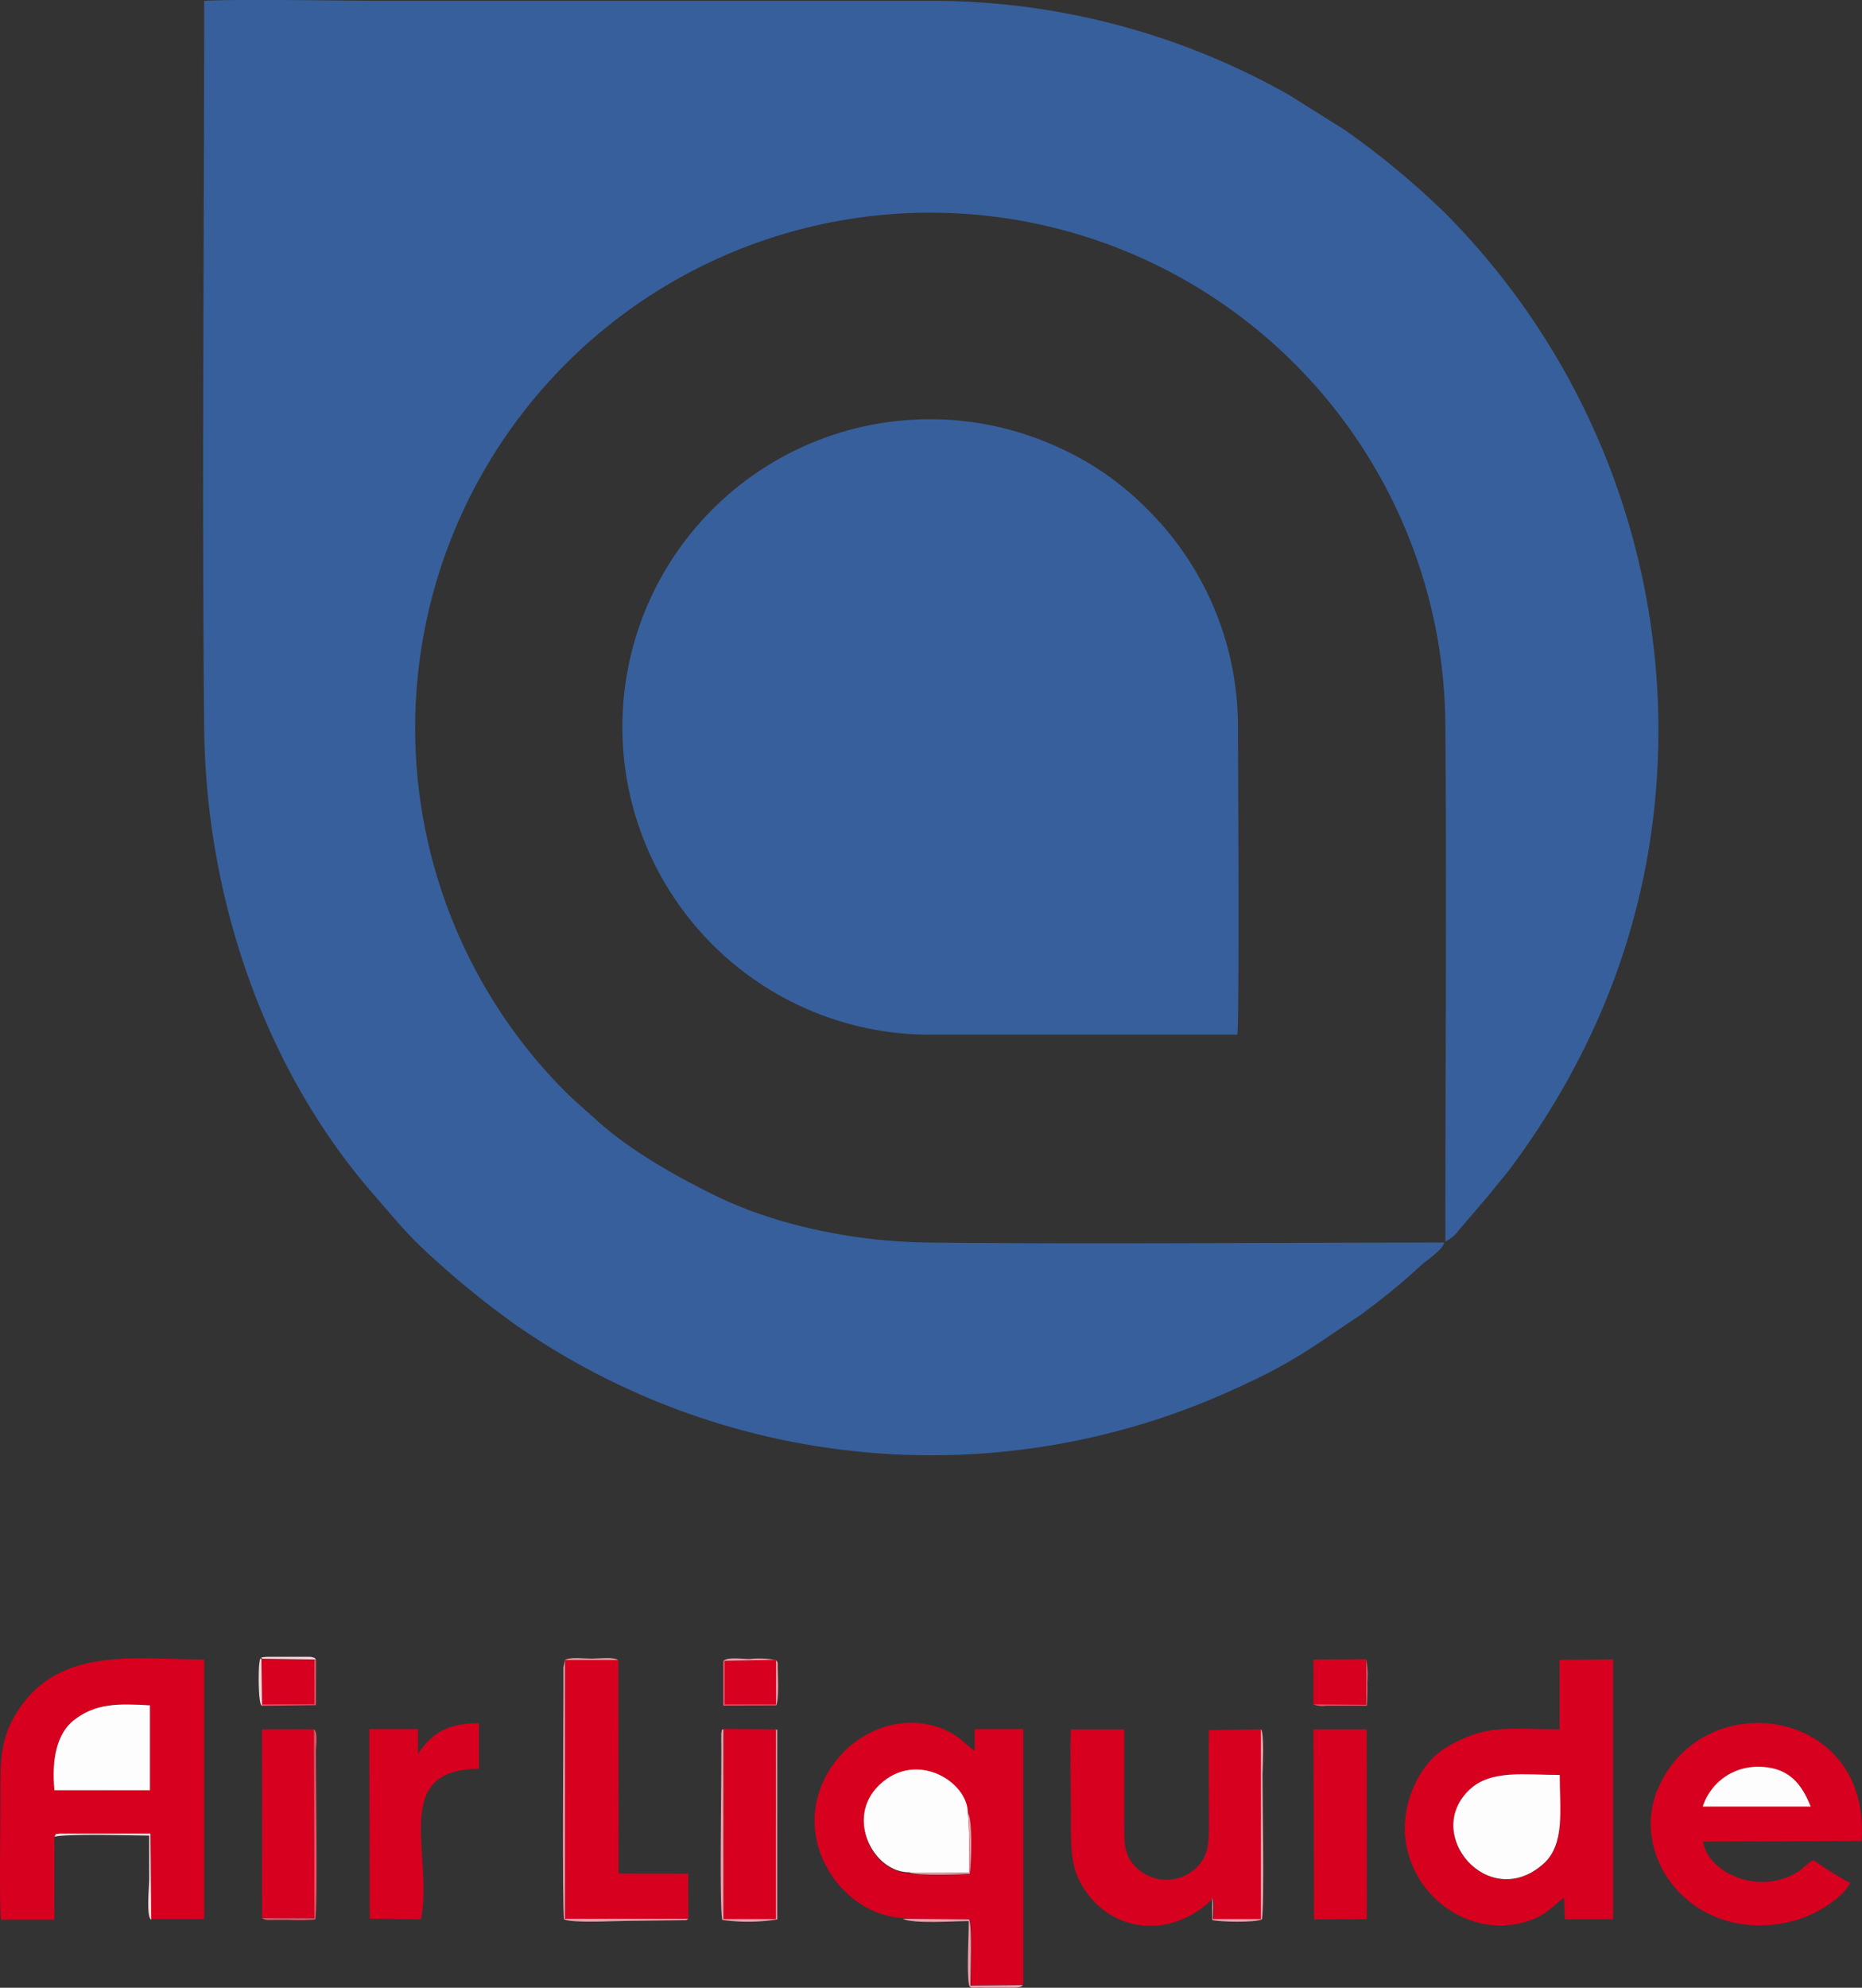
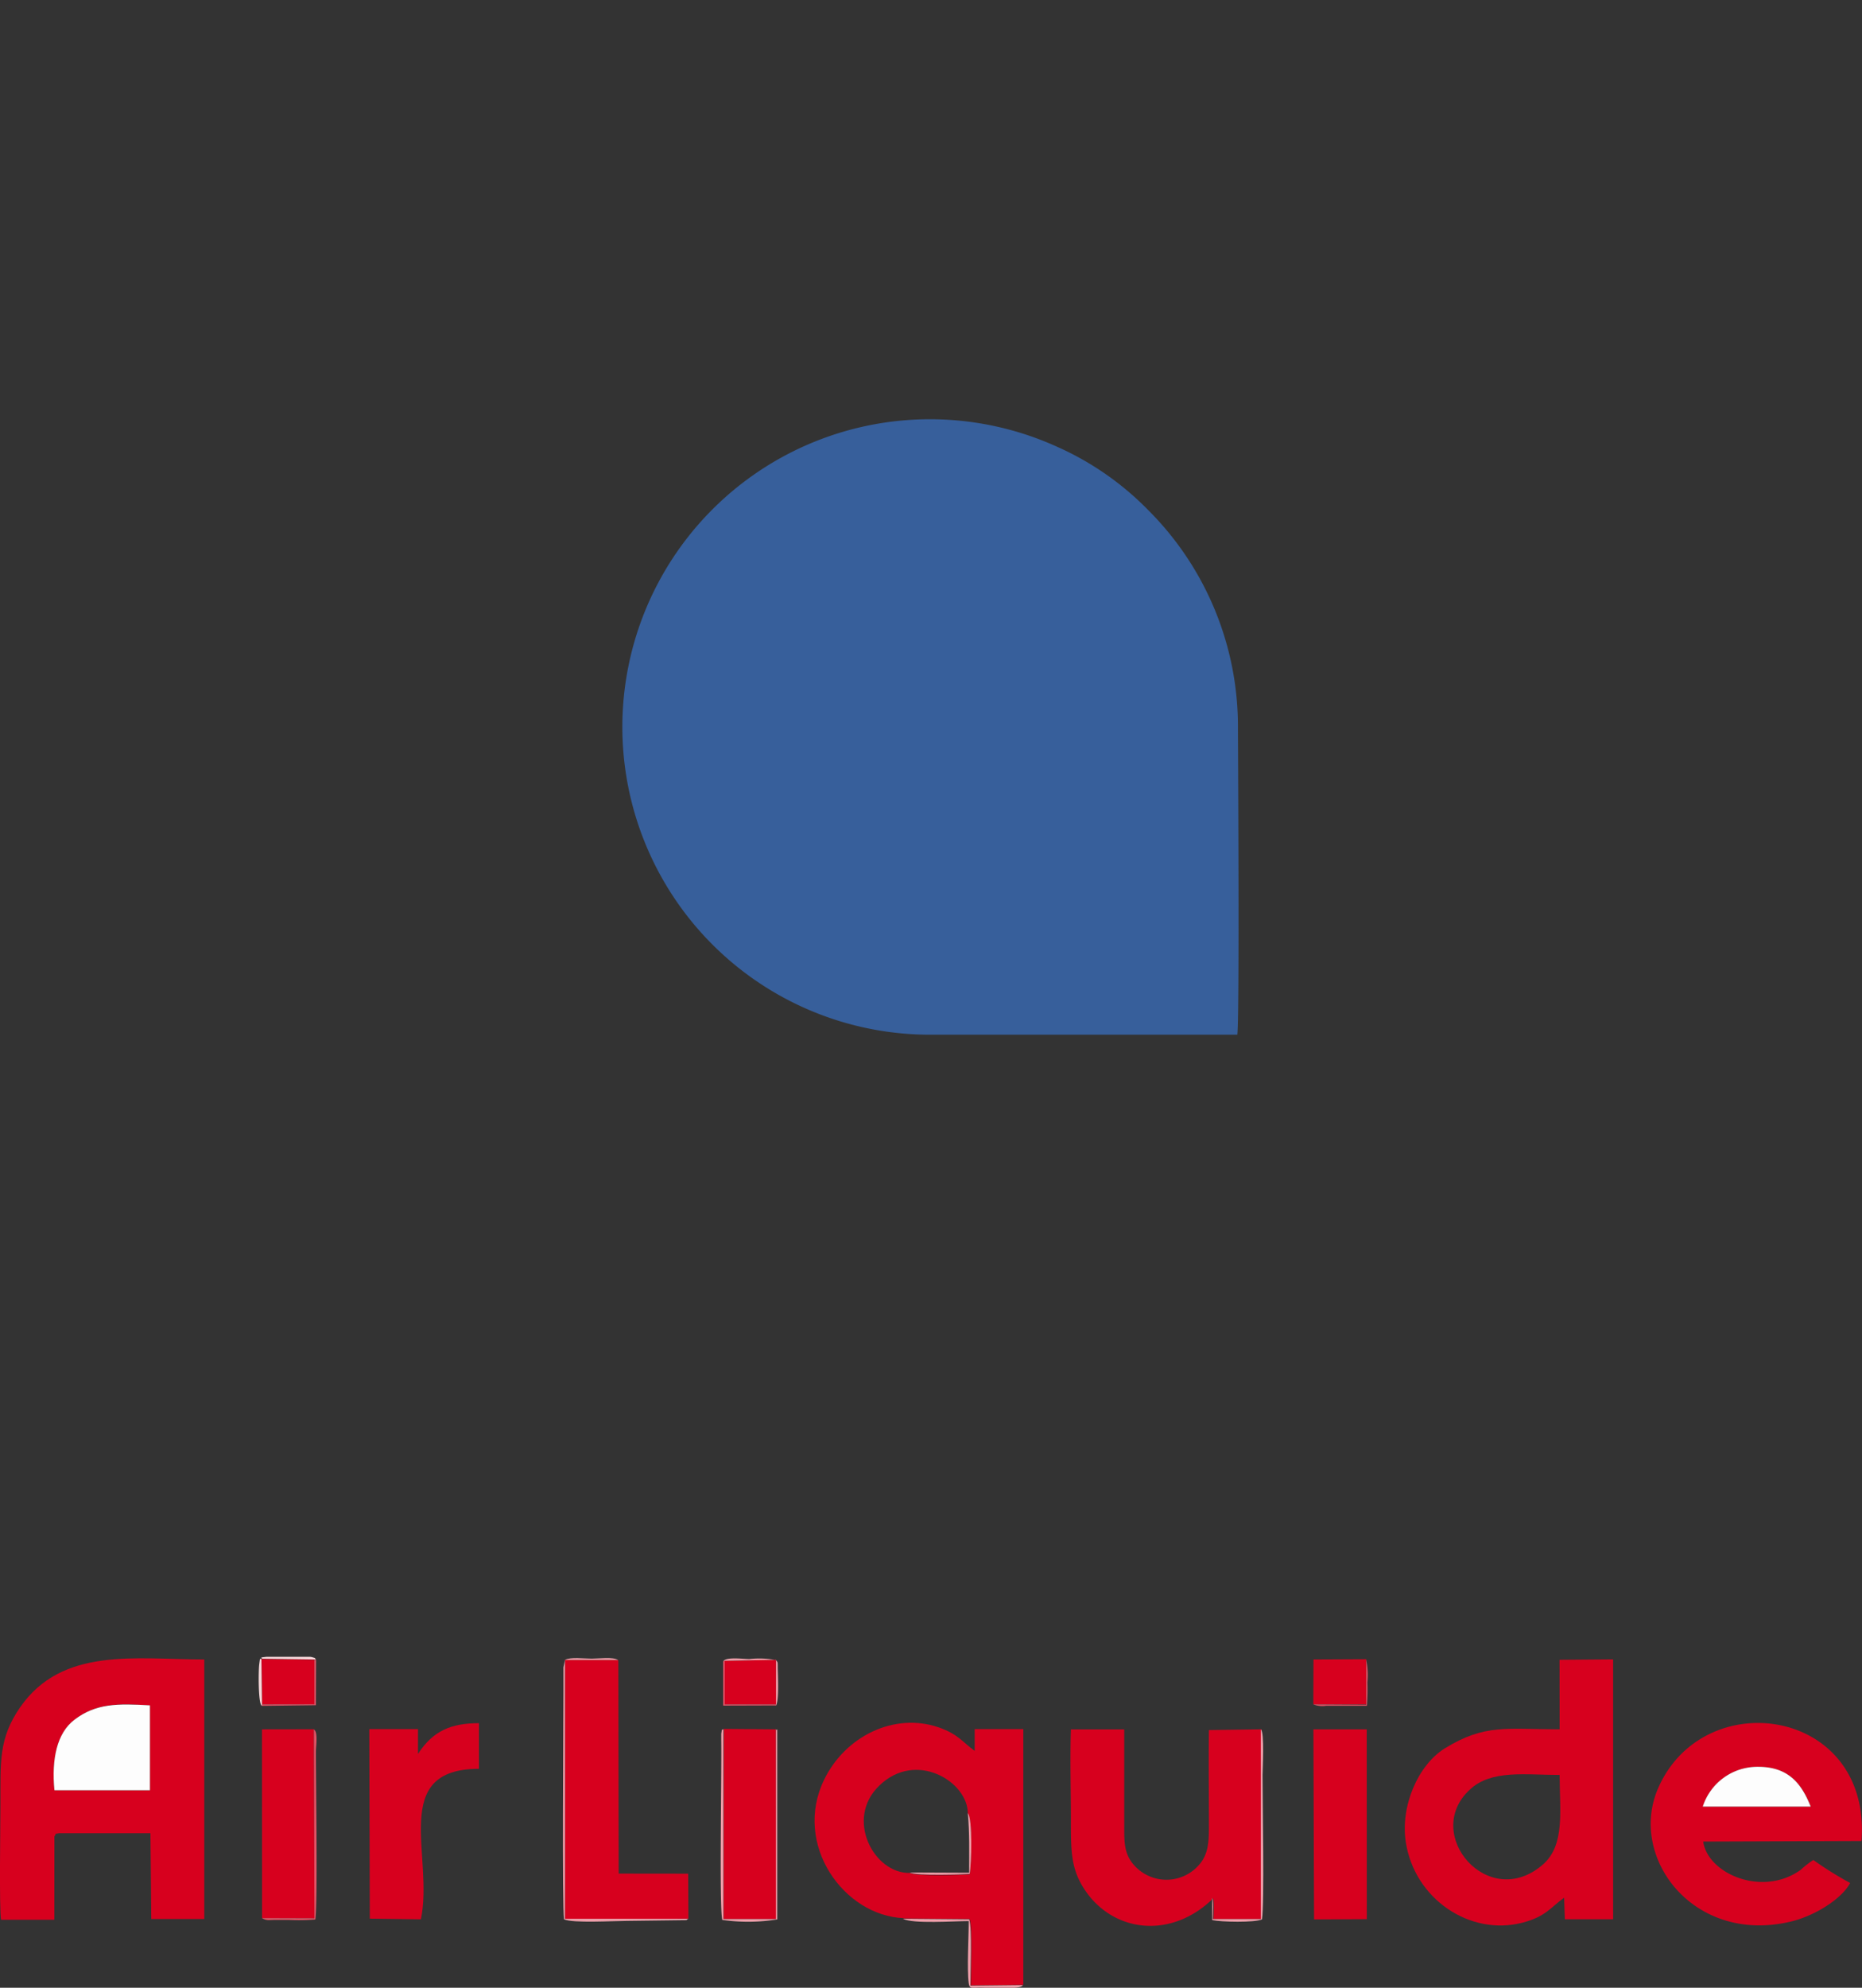
<svg xmlns="http://www.w3.org/2000/svg" id="Layer_1" data-name="Layer 1" viewBox="0 0 224.52 239.58">
  <rect x="0" y="0" width="224.52" height="239.58" fill="#333333" stroke="none" />
  <defs>
    <style>.cls-1{fill:#375f9b;}.cls-1,.cls-2,.cls-3,.cls-4,.cls-5,.cls-6{fill-rule:evenodd;}.cls-2{fill:#d7001e;}.cls-3{fill:#fdfdfd;}.cls-4{fill:#ee9ea9;}.cls-5{fill:#e35265;}.cls-6{fill:#f8d9dc;}</style>
  </defs>
  <title>air</title>
-   <path class="cls-1" d="M188.36,155.18c-20.68,0-41.5.2-62.16,0-9-.09-18.37-2.09-25.49-5.53-4.88-2.36-10.38-5.49-14.34-9-1.43-1.3-2.72-2.39-4-3.64A62.11,62.11,0,1,1,188.47,93c.17,20.65,0,41.4,0,62.06a4.19,4.19,0,0,0,1.64-1.39l3.77-4.4c.79-1.05,1.66-2,2.45-3.05,11.33-15.25,17.92-33,17.83-53.22a88.46,88.46,0,0,0-25.7-61.88,99.8,99.8,0,0,0-12.06-10l-6.77-4.25A87.35,87.35,0,0,0,126.39,5.52H60.64c-5.41,0-17.2-.24-21.83,0,0,29.17-.29,58.46,0,87.62.2,20.56,7.33,41.27,20.46,56.28,1.79,2.06,3.31,3.91,5.11,5.72a104.55,104.55,0,0,0,10.51,8.88c.63.43.87.67,1.53,1.12a87.77,87.77,0,0,0,86.17,7.91c7.69-3.44,9.66-5.18,15.6-9.1a84.48,84.48,0,0,0,7.52-6.17c.86-.72,2.39-1.71,2.64-2.63" transform="translate(-14.19 -5.42)" />
  <path class="cls-1" d="M163.38,130.15c.28-1.65.09-34.48.08-37a36.82,36.82,0,0,0-10.82-26.25,35.53,35.53,0,0,0-11-7.64,37.09,37.09,0,1,0-15.27,70.87c12.33,0,24.66,0,37,0" transform="translate(-14.19 -5.42)" />
  <path class="cls-2" d="M20.75,226.76c.33-.5-.07-.24.55-.39h.76l10.27,0,.1,10.34h6.39V205.43c-8.26,0-17.13-1.57-22.22,5.79C14,215,14.26,217.79,14.24,223c0,2.08-.16,12.59.08,13.8h6.42Zm0-5.57c-.35-3.72.28-6.86,2.42-8.49,2.59-2,5.19-2,9.1-1.73l0,10.23Z" transform="translate(-14.19 -5.42)" />
  <path class="cls-2" d="M202.25,213.85c-6.35,0-9-.7-13.87,2.31-3.18,2-5.35,6.89-4.68,11.29,1.05,6.82,7.71,11.36,14.09,9.7,2.84-.75,3.37-1.85,5-3l.09,2.59h5.82V205.42l-6.46.05Zm0,5.5c0,4.21.69,8.43-2,10.78-6.58,5.76-14.62-3.66-8.84-9C194,218.68,198.09,219.35,202.25,219.35Z" transform="translate(-14.19 -5.42)" />
  <path class="cls-2" d="M123.11,236.64l8,.07c.37,1.16.16,6.47.14,8l6.33-.07,0-30.82h-5.86l0,2.63c-1.41-1-1.95-2-4.33-2.83-5.37-1.85-11.29,1.06-13.83,6.31-3.78,7.79,2.36,16.39,9.6,16.68M130.89,224c.59.63.44,6.18.22,7.33-.79.06-6.41.26-7.22-.17-4.32.1-7.86-6.52-3.67-10.53C124.66,216.33,130.92,220.18,130.89,224Z" transform="translate(-14.19 -5.42)" />
  <path class="cls-2" d="M238.65,227.31c1.21-16-18.9-19-24.48-6.46-3.75,8.38,4.2,19,16,16.16,2.89-.7,6.1-2.73,7.11-4.64a42.83,42.83,0,0,1-4.44-2.77,10.94,10.94,0,0,0-1.5,1.17c-4.61,3.34-11.22.51-11.78-3.39Zm-19.13-4.15a6.91,6.91,0,0,1,6.64-4.79c3.71,0,5.29,2.06,6.37,4.79Z" transform="translate(-14.19 -5.42)" />
  <path class="cls-2" d="M160.36,234.19c.31-.23.16,2.12.16,2.53h5.78v-.27l0-22.6-6.34.09c-.05,3.81,0,7.67,0,11.49,0,2-.06,3.49-1.21,4.78a5.21,5.21,0,0,1-8-.21c-1.06-1.35-1-2.76-1-4.76,0-3.76,0-7.55,0-11.38h-6.43c-.12,3.6,0,7.39,0,11,0,4,0,6.19,2.15,9,3.64,4.62,10.24,5.05,15,.37" transform="translate(-14.19 -5.42)" />
  <polygon class="cls-2" points="83.01 231.25 82.98 225.83 74.6 225.82 74.56 200.09 68.14 200.07 68.14 231.28 83.01 231.25" />
  <path class="cls-2" d="M64.94,236.75c1.6-7.57-3.86-18.13,7-18.14l0-5.5c-3.32,0-5.54.9-7.35,3.71l0-3-5.87,0,.06,22.85Z" transform="translate(-14.19 -5.42)" />
  <polygon class="cls-2" points="158.45 231.34 164.81 231.31 164.8 208.43 158.37 208.43 158.45 231.34" />
  <polygon class="cls-2" points="93.56 208.43 87.29 208.38 87.25 231.29 93.59 231.29 93.56 208.43" />
  <polygon class="cls-2" points="31.6 231.18 37.91 231.19 37.85 208.42 31.59 208.43 31.6 231.18" />
-   <path class="cls-3" d="M202.25,219.35c-4.16,0-8.23-.67-10.83,1.74-5.78,5.38,2.26,14.8,8.84,9,2.68-2.35,2-6.57,2-10.78" transform="translate(-14.19 -5.42)" />
-   <path class="cls-3" d="M123.89,231.11l7.16,0c0-2.45.06-4.79-.16-7.19,0-3.77-6.23-7.62-10.67-3.37-4.19,4-.65,10.63,3.67,10.53" transform="translate(-14.19 -5.42)" />
  <path class="cls-3" d="M20.79,221.19H32.27l0-10.23c-3.91-.23-6.51-.24-9.1,1.73-2.14,1.63-2.77,4.77-2.42,8.49" transform="translate(-14.19 -5.42)" />
  <path class="cls-3" d="M219.52,223.16h13c-1.08-2.73-2.66-4.81-6.37-4.79a6.91,6.91,0,0,0-6.64,4.79" transform="translate(-14.19 -5.42)" />
  <polygon class="cls-2" points="158.36 205.42 164.74 205.42 164.74 205.18 164.74 199.98 158.38 200.01 158.36 205.42" />
  <polygon class="cls-2" points="31.6 205.42 37.91 205.41 37.91 200.04 31.53 199.95 31.6 205.42" />
  <polygon class="cls-2" points="93.58 205.42 93.57 200.05 87.39 200.17 87.39 205.18 87.39 205.42 93.58 205.42" />
  <path class="cls-4" d="M107.75,213.85l0,22.87h-6.33l0-22.91c-.21.23-.14-.22-.26.58,0,.05,0,.67,0,.77.06,4.54-.26,19.88.12,21.66a22,22,0,0,0,6.63-.06V214.41c0-1,0-.29-.21-.56" transform="translate(-14.19 -5.42)" />
  <path class="cls-4" d="M97.2,236.68l-14.88,0V205.49l6.41,0c-.68-.39-2.27-.16-3.2-.16s-2.52-.21-3.21.14l-.19.92c0,.31,0,.65,0,1v1.91c0,3.9-.17,26,.07,27.45,1.07.49,6,.19,7.5.19l7.2-.09s.11,0,.14-.07.09-.06.14-.08" transform="translate(-14.19 -5.42)" />
  <path class="cls-4" d="M160.36,234.19l0,2.65c1.09.24,5.08.32,6-.08.31-2,.07-13.75.07-17.41,0-.61.26-5.16-.21-5.5l0,22.6v.27h-5.78c0-.41.15-2.76-.16-2.53" transform="translate(-14.19 -5.42)" />
  <path class="cls-5" d="M45.78,236.6c.52.33.85.22,1.56.22h1.71a25.58,25.58,0,0,0,3.16-.05c.3-1.85.07-16.16.07-20.26,0-.6.28-2.33-.24-2.65l.06,22.76Z" transform="translate(-14.19 -5.42)" />
  <path class="cls-4" d="M137.53,244.68l-6.33.07c0-1.57.23-6.88-.14-8l-8-.07c1.2.65,6.19.28,7.94.28,0,1.93-.23,5.81,0,7.5.1.72.42.53,1.24.52,1.25,0,5,.26,5.25-.26" transform="translate(-14.19 -5.42)" />
-   <path class="cls-6" d="M32.43,236.75l-.1-10.34-10.27,0H21.3c-.62.15-.22-.11-.55.39,1.42-.39,9.37-.16,11.43-.14v5.27c0,.83-.39,4.59.25,4.86" transform="translate(-14.19 -5.42)" />
  <path class="cls-6" d="M45.78,211v-.19l-.07-5.47,6.37.09h.21c-.2-.2,0-.14-.41-.26a1.35,1.35,0,0,0-.35-.06h-4.2c-.23,0-.78,0-1,0-1.37.16-.22,0-.65.23-.15.25-.08-.51-.23.66-.1.73-.14,4.66.29,5" transform="translate(-14.19 -5.42)" />
  <path class="cls-4" d="M123.89,231.11c.81.43,6.43.23,7.22.17.22-1.15.37-6.7-.22-7.33.22,2.4.16,4.74.16,7.19Z" transform="translate(-14.19 -5.42)" />
  <path class="cls-4" d="M101.57,205.59l6.19-.12V211c.38-.61.23-3.59.21-4.56,0-.78,0-.64-.21-.94a10.93,10.93,0,0,0-3.22-.12c-.69,0-2.93-.31-3.15.31Z" transform="translate(-14.19 -5.42)" />
  <polygon class="cls-5" points="31.6 205.42 31.59 205.6 38.09 205.52 38.11 200.04 37.91 200.04 37.91 205.41 31.6 205.42" />
  <polygon class="cls-5" points="93.58 205.55 93.58 205.42 87.39 205.42 87.39 205.18 87.39 200.17 87.2 200.24 87.2 205.57 93.58 205.55" />
  <path class="cls-5" d="M172.55,210.84a2.93,2.93,0,0,0,1.54.17l4.92,0a24.31,24.31,0,0,0,.06-2.83,8.89,8.89,0,0,0-.15-2.74v5.44Z" transform="translate(-14.19 -5.42)" />
</svg>